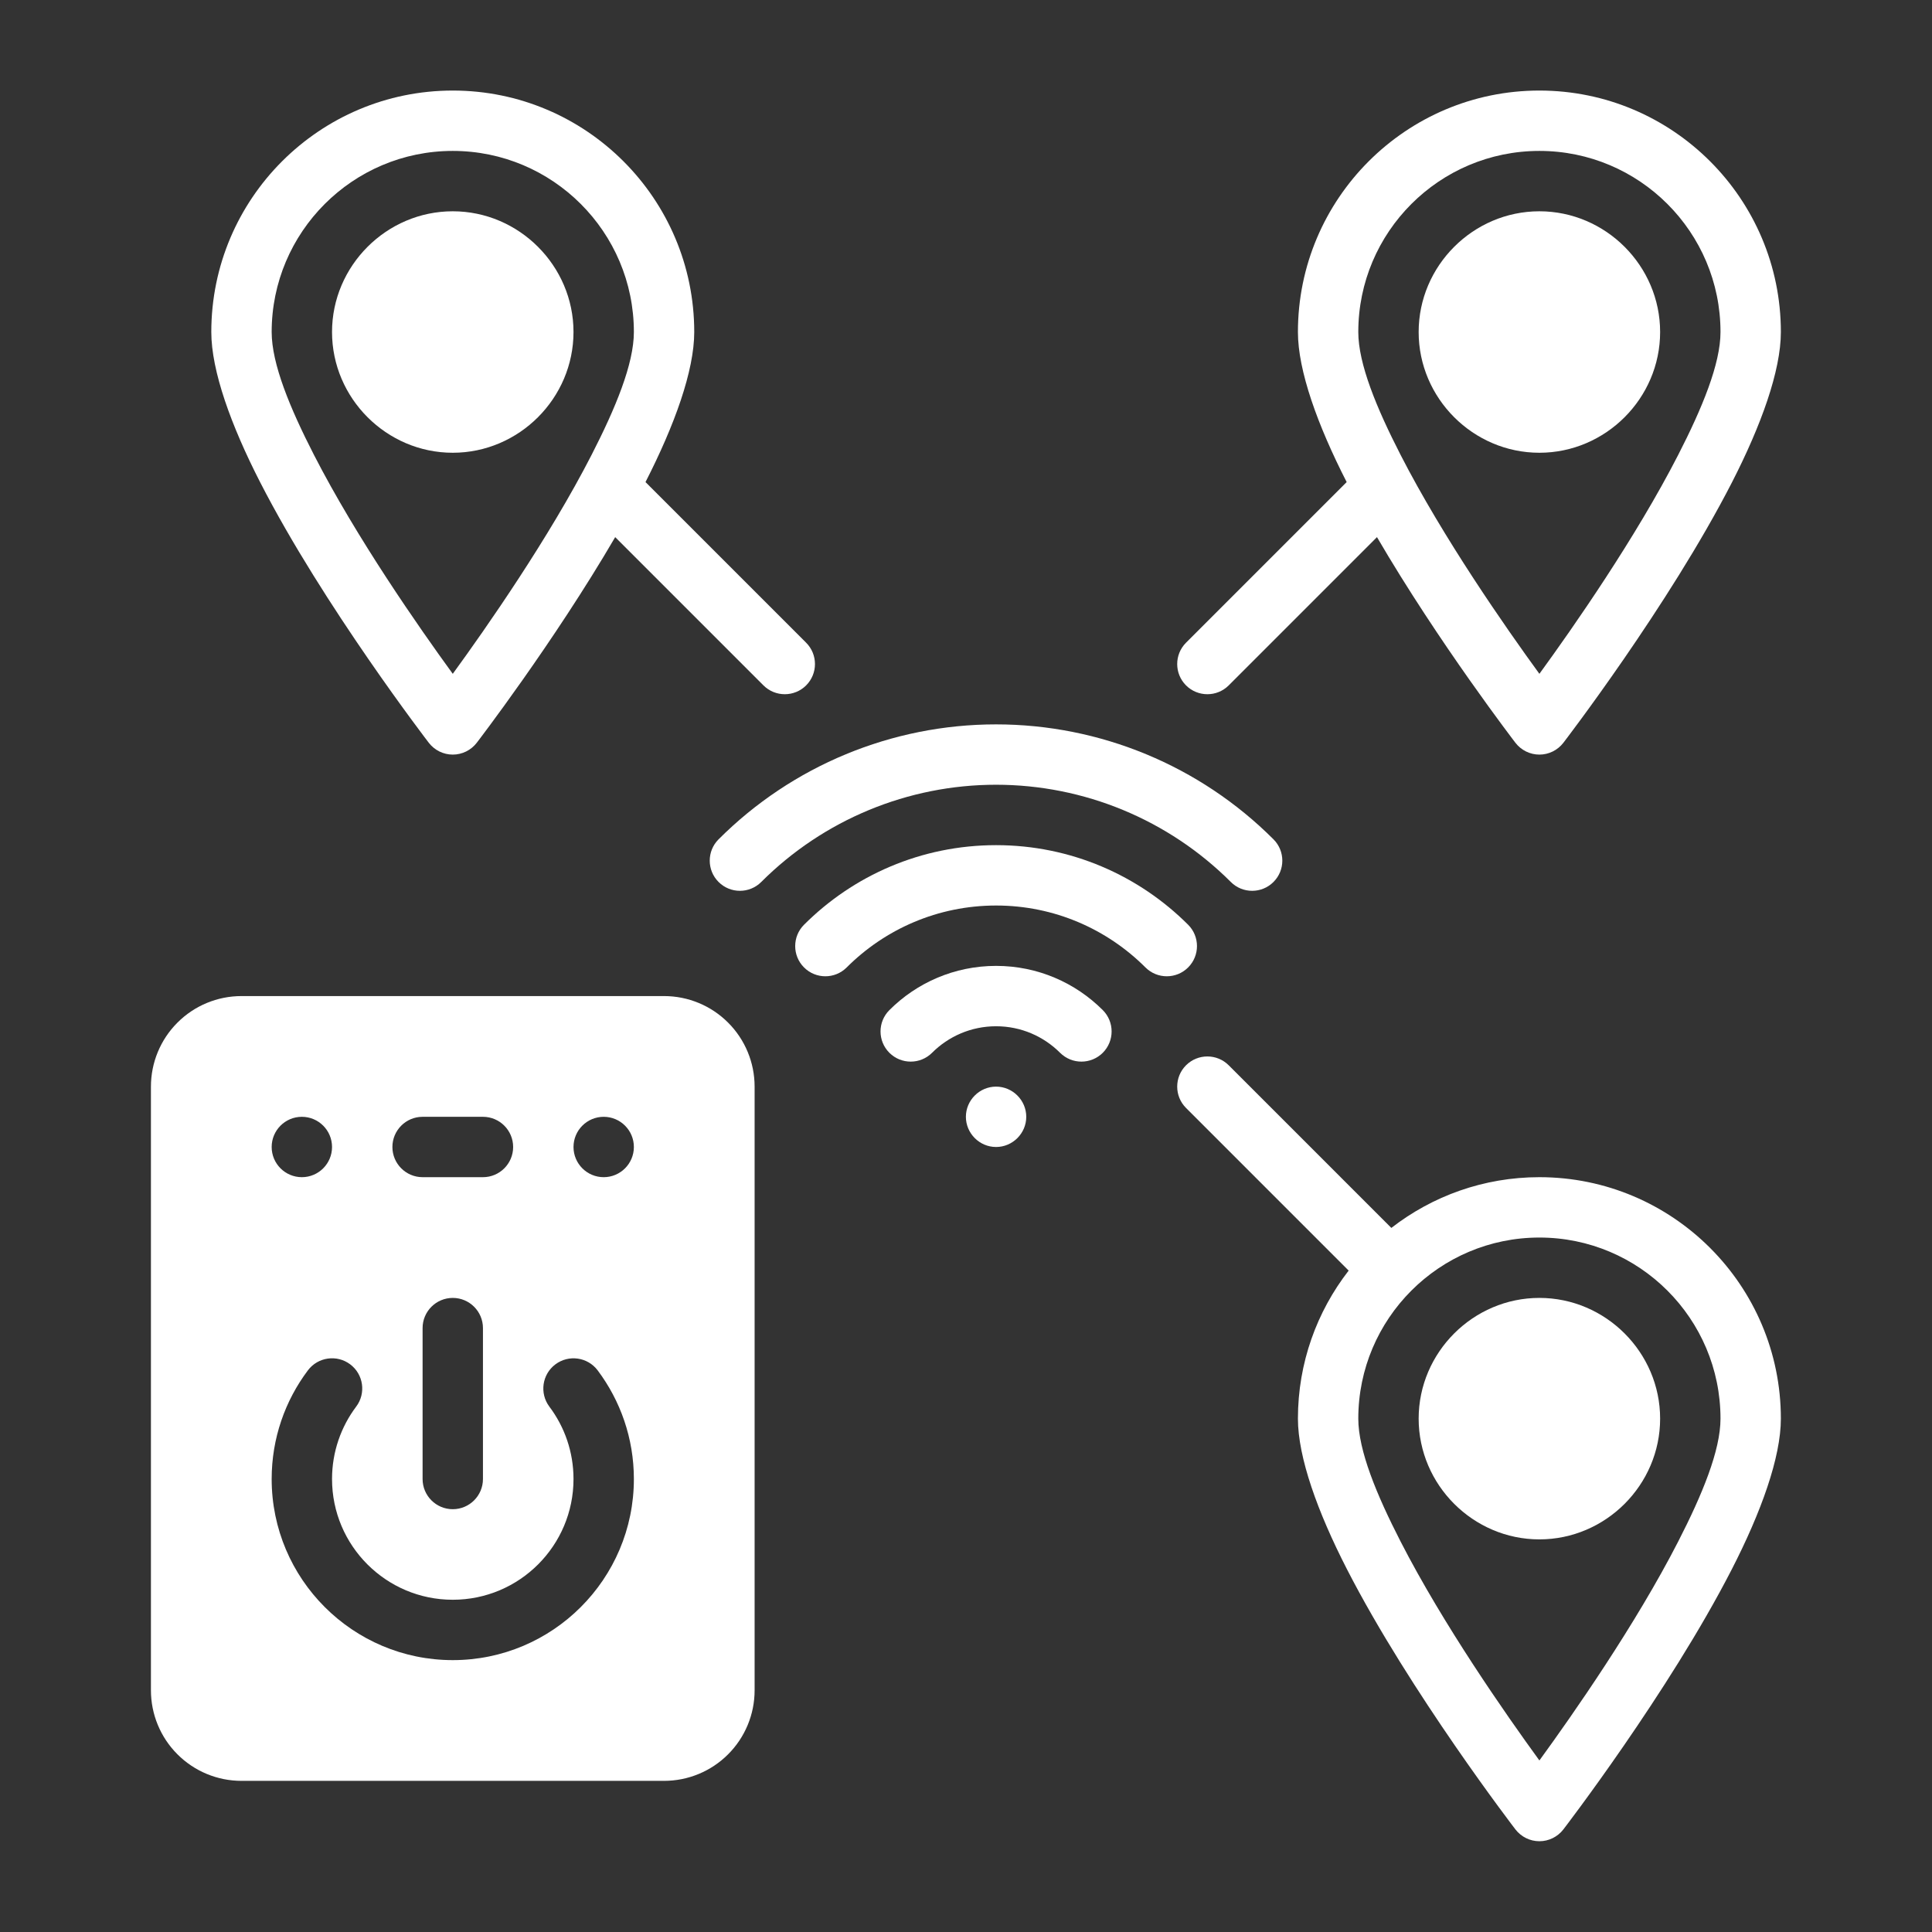
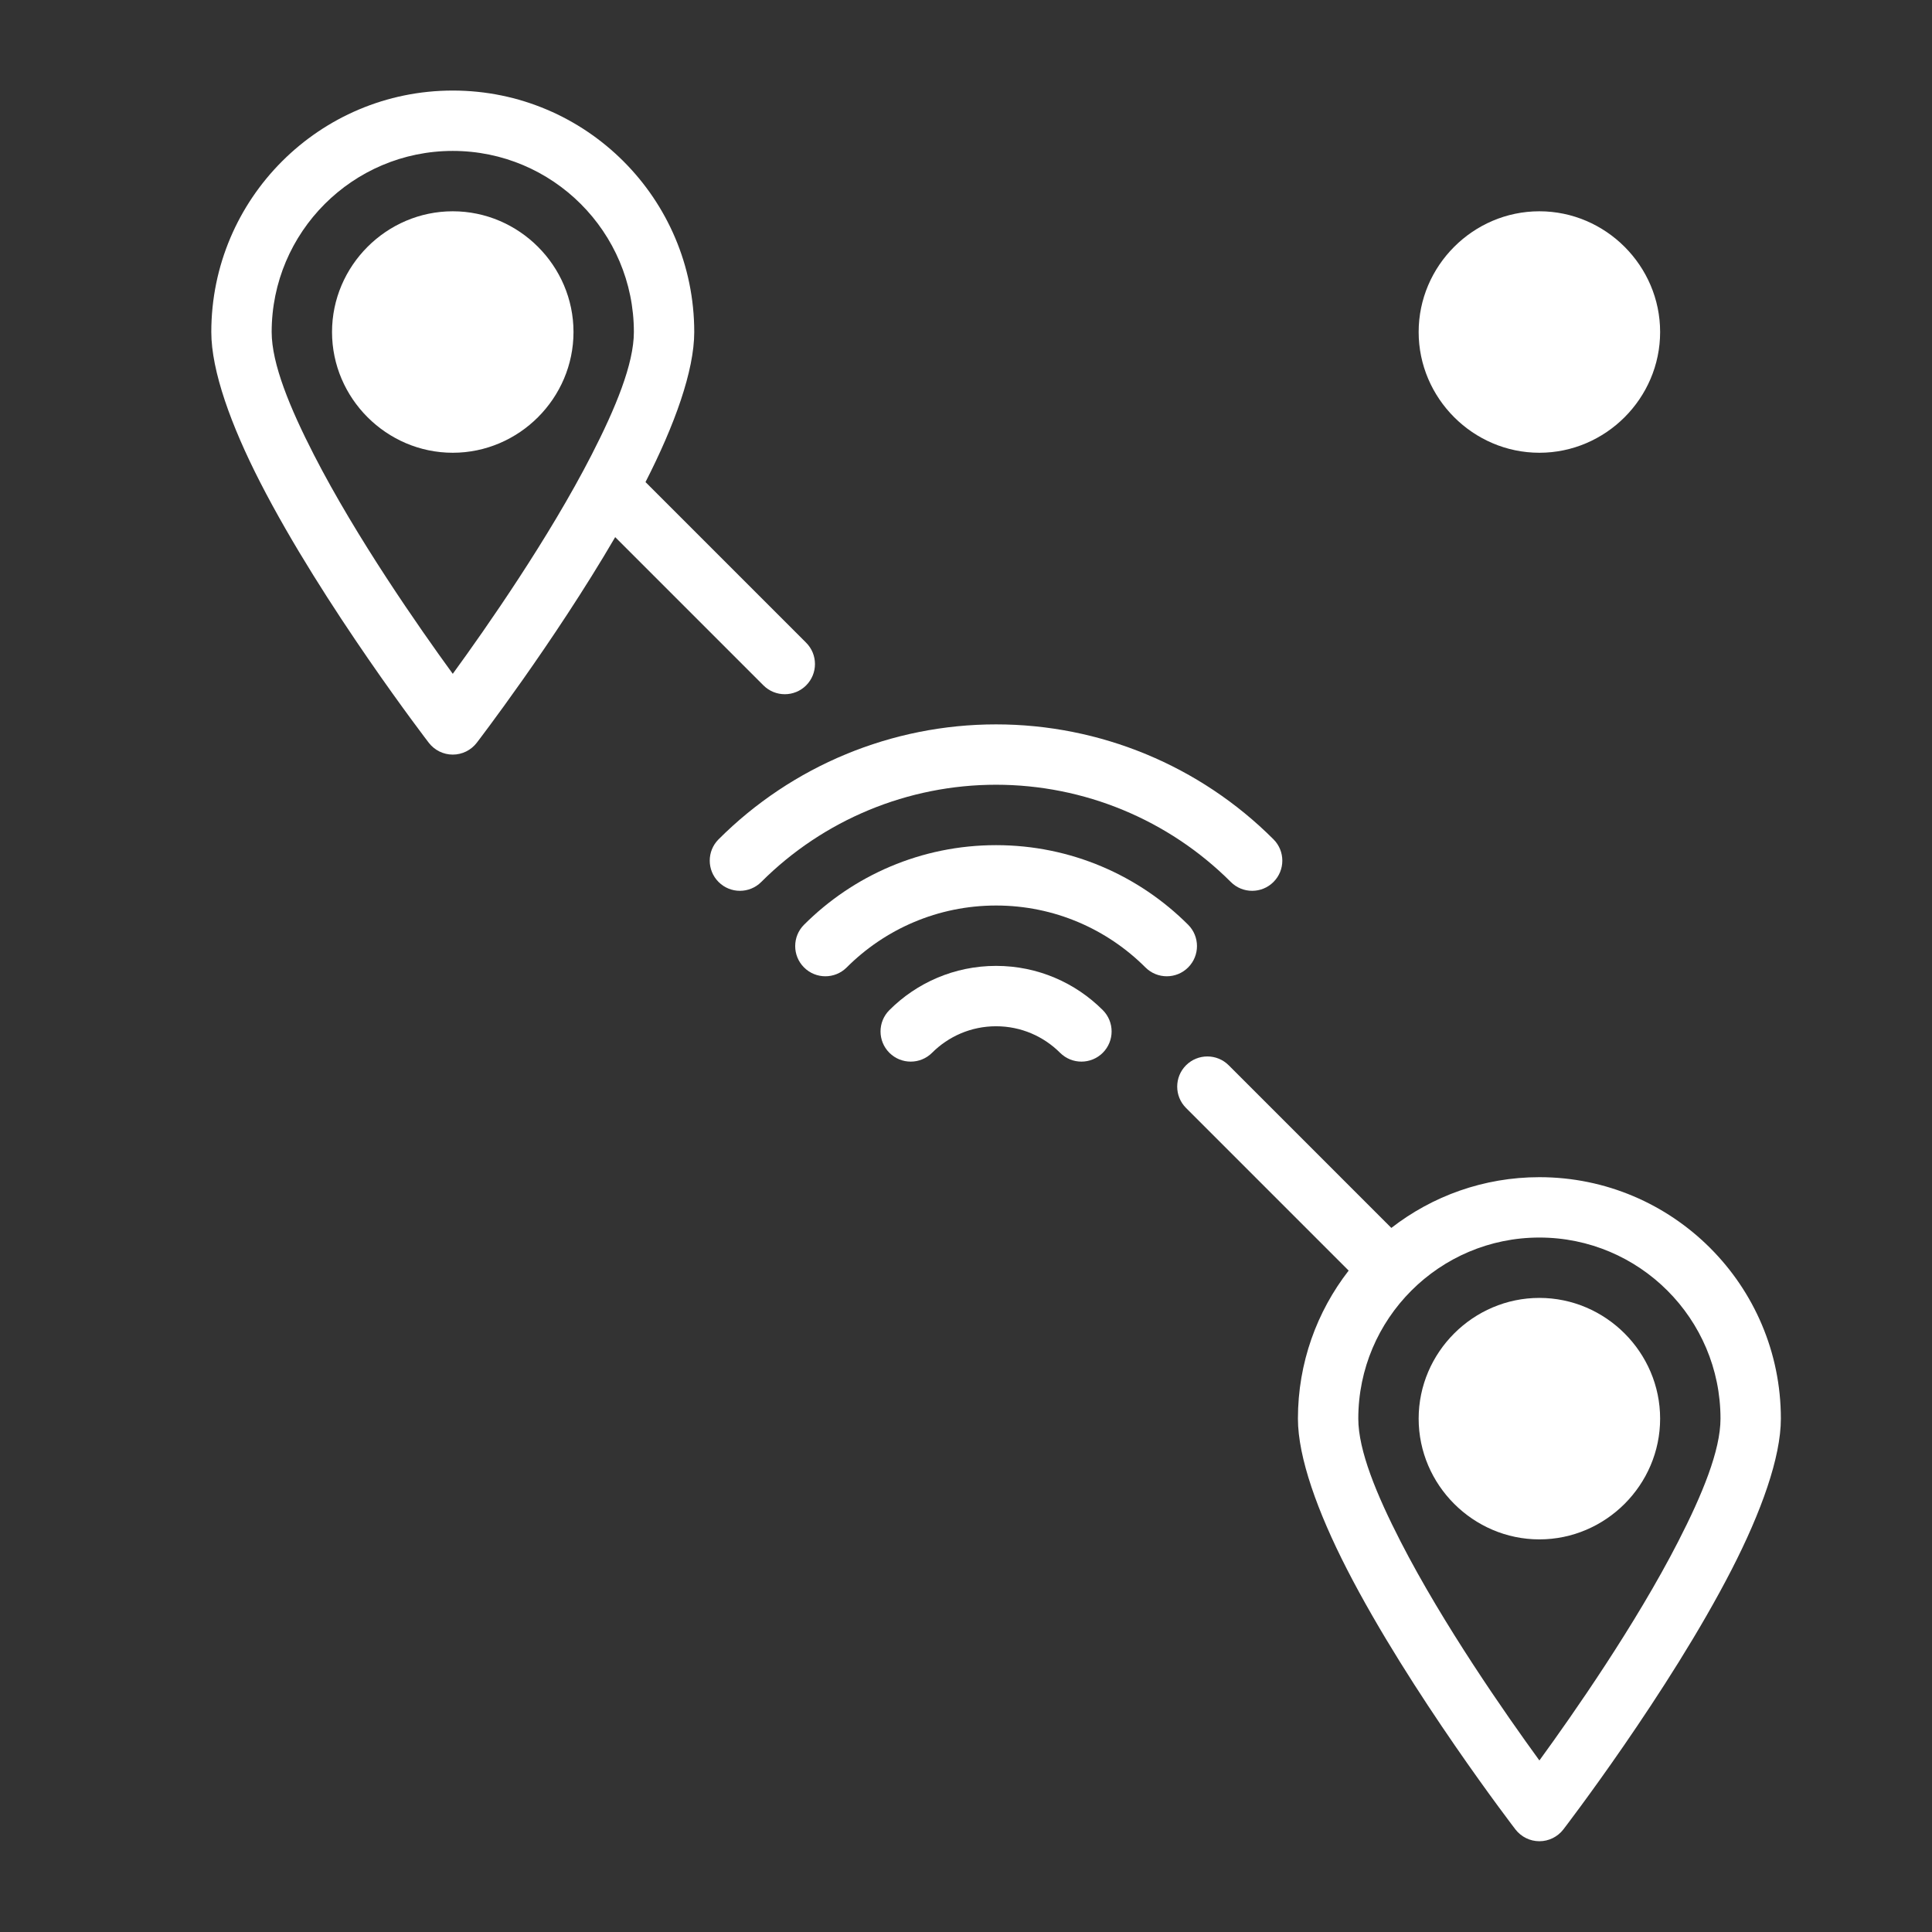
<svg xmlns="http://www.w3.org/2000/svg" width="100%" height="100%" viewBox="0 0 2845 2845" version="1.1" xml:space="preserve" style="fill-rule:evenodd;clip-rule:evenodd;stroke-linejoin:round;stroke-miterlimit:2;">
  <rect x="0" y="0" width="2845" height="2845" fill="#333333" stroke="none" />
  <g transform="matrix(5.556,0,0,5.556,0,0)">
    <path id="path4" d="M224.411,256.408C234.547,246.272 248.547,240 264.003,240C279.451,240 293.451,246.272 303.587,256.408C306.715,259.536 311.779,259.536 314.907,256.408C318.027,253.288 318.027,248.216 314.907,245.096C301.867,232.064 283.867,224 264.003,224C244.131,224 226.131,232.064 213.099,245.096C209.979,248.216 209.979,253.288 213.099,256.408C216.219,259.536 221.291,259.536 224.411,256.408Z" style="fill:white;" />
    <path id="path8" d="M337.524,222.453C318.026,202.944 291.573,191.989 263.989,191.989C236.405,191.989 209.951,202.944 190.453,222.453C187.328,225.568 187.328,230.645 190.453,233.76C193.568,236.885 198.645,236.885 201.76,233.76C218.271,217.258 240.65,207.989 263.989,207.989C287.327,207.989 309.706,217.258 326.218,233.76C329.333,236.885 334.41,236.885 337.524,233.76C340.65,230.645 340.65,225.568 337.524,222.453Z" style="fill:white;" />
    <path id="path12" d="M247.035,279.032C251.379,274.688 257.379,272 264.003,272C270.627,272 276.619,274.688 280.963,279.032C284.091,282.152 289.155,282.152 292.283,279.032C295.403,275.912 295.403,270.84 292.283,267.72C285.043,260.48 275.043,256 264.003,256C252.963,256 242.963,260.48 235.723,267.72C232.595,270.84 232.595,275.912 235.723,279.032C238.843,282.152 243.915,282.152 247.035,279.032Z" style="fill:white;" />
-     <path id="circle16" d="M272.001,296C272.001,300.389 268.39,304 264.001,304C259.612,304 256.001,300.389 256.001,296C256.001,291.611 259.612,288 264.001,288C268.39,288 272.001,291.611 272.001,296Z" style="fill:white;" />
    <path id="path20" d="M357.451,336.76L314.347,293.656C311.227,290.536 311.227,285.464 314.347,282.344C317.467,279.224 322.539,279.224 325.659,282.344L368.763,325.448C379.611,317.024 393.227,312 408.003,312C443.323,312 472.003,340.68 472.003,376C472.003,386.28 466.771,400.768 459.027,415.872C442.267,448.56 414.347,484.88 414.347,484.88C412.827,486.848 410.483,488 408.003,488C405.523,488 403.179,486.848 401.659,484.88C401.659,484.88 373.739,448.56 356.979,415.872C349.235,400.768 344.003,386.28 344.003,376C344.003,361.224 349.027,347.608 357.451,336.76ZM408.003,466.592C416.971,454.272 433.507,430.576 444.787,408.576C451.155,396.16 456.003,384.44 456.003,376C456.003,349.512 434.491,328 408.003,328C381.515,328 360.003,349.512 360.003,376C360.003,384.44 364.851,396.16 371.219,408.576C382.499,430.576 399.035,454.272 408.003,466.592Z" style="fill:white;" />
    <path id="path22" d="M163.051,142.36C146.675,170.432 126.347,196.88 126.347,196.88C124.827,198.848 122.483,200 120.003,200C117.523,200 115.179,198.848 113.659,196.88C113.659,196.88 85.739,160.56 68.979,127.872C61.235,112.768 56.003,98.28 56.003,88C56.003,52.68 84.683,24 120.003,24C155.323,24 184.003,52.68 184.003,88C184.003,98.256 178.795,112.696 171.083,127.768L213.659,170.344C216.779,173.464 216.779,178.536 213.659,181.656C210.539,184.776 205.467,184.776 202.347,181.656L163.051,142.36ZM120.003,178.592C128.971,166.272 145.507,142.576 156.787,120.576C163.155,108.16 168.003,96.44 168.003,88C168.003,61.512 146.491,40 120.003,40C93.515,40 72.003,61.512 72.003,88C72.003,96.44 76.851,108.16 83.219,120.576C94.499,142.576 111.035,166.272 120.003,178.592Z" style="fill:white;" />
-     <path id="path24" d="M356.923,127.768C349.211,112.696 344.003,98.256 344.003,88C344.003,52.68 372.683,24 408.003,24C443.323,24 472.003,52.68 472.003,88C472.003,98.28 466.771,112.768 459.027,127.872C442.267,160.56 414.347,196.88 414.347,196.88C412.827,198.848 410.483,200 408.003,200C405.523,200 403.179,198.848 401.659,196.88C401.659,196.88 381.331,170.432 364.955,142.36L325.659,181.656C322.539,184.776 317.467,184.776 314.347,181.656C311.227,178.536 311.227,173.464 314.347,170.344L356.923,127.768ZM408.003,178.592C416.971,166.272 433.507,142.576 444.787,120.576C451.155,108.16 456.003,96.44 456.003,88C456.003,61.512 434.491,40 408.003,40C381.515,40 360.003,61.512 360.003,88C360.003,96.44 364.851,108.16 371.219,120.576C382.499,142.576 399.035,166.272 408.003,178.592Z" style="fill:white;" />
    <g>
      <path id="circle26" d="M152.001,87.999C152.001,105.554 137.556,119.999 120.001,119.999L120.001,119.999C102.447,119.999 88.001,105.554 88.001,87.999L88.001,87.999C88.001,70.444 102.447,55.999 120.001,55.999L120.001,55.999C137.556,55.999 152.001,70.444 152.001,87.999L152.001,87.999Z" style="fill:white;" />
      <path id="circle30" d="M440.001,87.999C440.001,105.554 425.556,119.999 408.001,119.999L408.001,119.999C390.447,119.999 376.001,105.554 376.001,87.999L376.001,87.999C376.001,70.444 390.447,55.999 408.001,55.999L408.001,55.999C425.556,55.999 440.001,70.444 440.001,87.999L440.001,87.999Z" style="fill:white;" />
      <path id="circle34" d="M440.001,375.999C440.001,393.554 425.556,407.999 408.001,407.999L408.001,407.999C390.447,407.999 376.001,393.554 376.001,375.999L376.001,375.999C376.001,358.444 390.447,343.999 408.001,343.999L408.001,343.999C425.556,343.999 440.001,358.444 440.001,375.999L440.001,375.999Z" style="fill:white;" />
    </g>
-     <path id="path38" d="M200.003,288C200.003,281.632 197.475,275.528 192.971,271.032C188.475,266.528 182.371,264 176.003,264L64.003,264C57.635,264 51.531,266.528 47.035,271.032C42.531,275.528 40.003,281.632 40.003,288L40.003,448C40.003,454.368 42.531,460.472 47.035,464.968C51.531,469.472 57.635,472 64.003,472L176.003,472C182.371,472 188.475,469.472 192.971,464.968C197.475,460.472 200.003,454.368 200.003,448L200.003,288ZM145.603,372.816C149.627,378.16 152.003,384.808 152.003,392C152.003,409.664 137.667,424 120.003,424C102.339,424 88.003,409.664 88.003,392C88.003,384.8 90.387,378.152 94.403,372.808C97.059,369.28 96.347,364.256 92.819,361.608C89.283,358.952 84.267,359.664 81.611,363.192C75.579,371.216 72.003,381.192 72.003,392C72.003,418.488 93.515,440 120.003,440C146.491,440 168.003,418.488 168.003,392C168.003,381.2 164.427,371.232 158.403,363.2C155.747,359.672 150.731,358.96 147.195,361.616C143.667,364.264 142.955,369.28 145.603,372.816ZM112.003,352L112.003,392C112.003,396.416 115.587,400 120.003,400C124.419,400 128.003,396.416 128.003,392L128.003,352C128.003,347.584 124.419,344 120.003,344C115.587,344 112.003,347.584 112.003,352ZM160.003,296C164.419,296 168.003,299.584 168.003,304C168.003,308.416 164.419,312 160.003,312C155.587,312 152.003,308.416 152.003,304C152.003,299.584 155.587,296 160.003,296ZM80.003,296C84.419,296 88.003,299.584 88.003,304C88.003,308.416 84.419,312 80.003,312C75.587,312 72.003,308.416 72.003,304C72.003,299.584 75.587,296 80.003,296ZM112.003,312L128.003,312C132.419,312 136.003,308.416 136.003,304C136.003,299.584 132.419,296 128.003,296L112.003,296C107.587,296 104.003,299.584 104.003,304C104.003,308.416 107.587,312 112.003,312Z" style="fill:white;" />
  </g>
</svg>